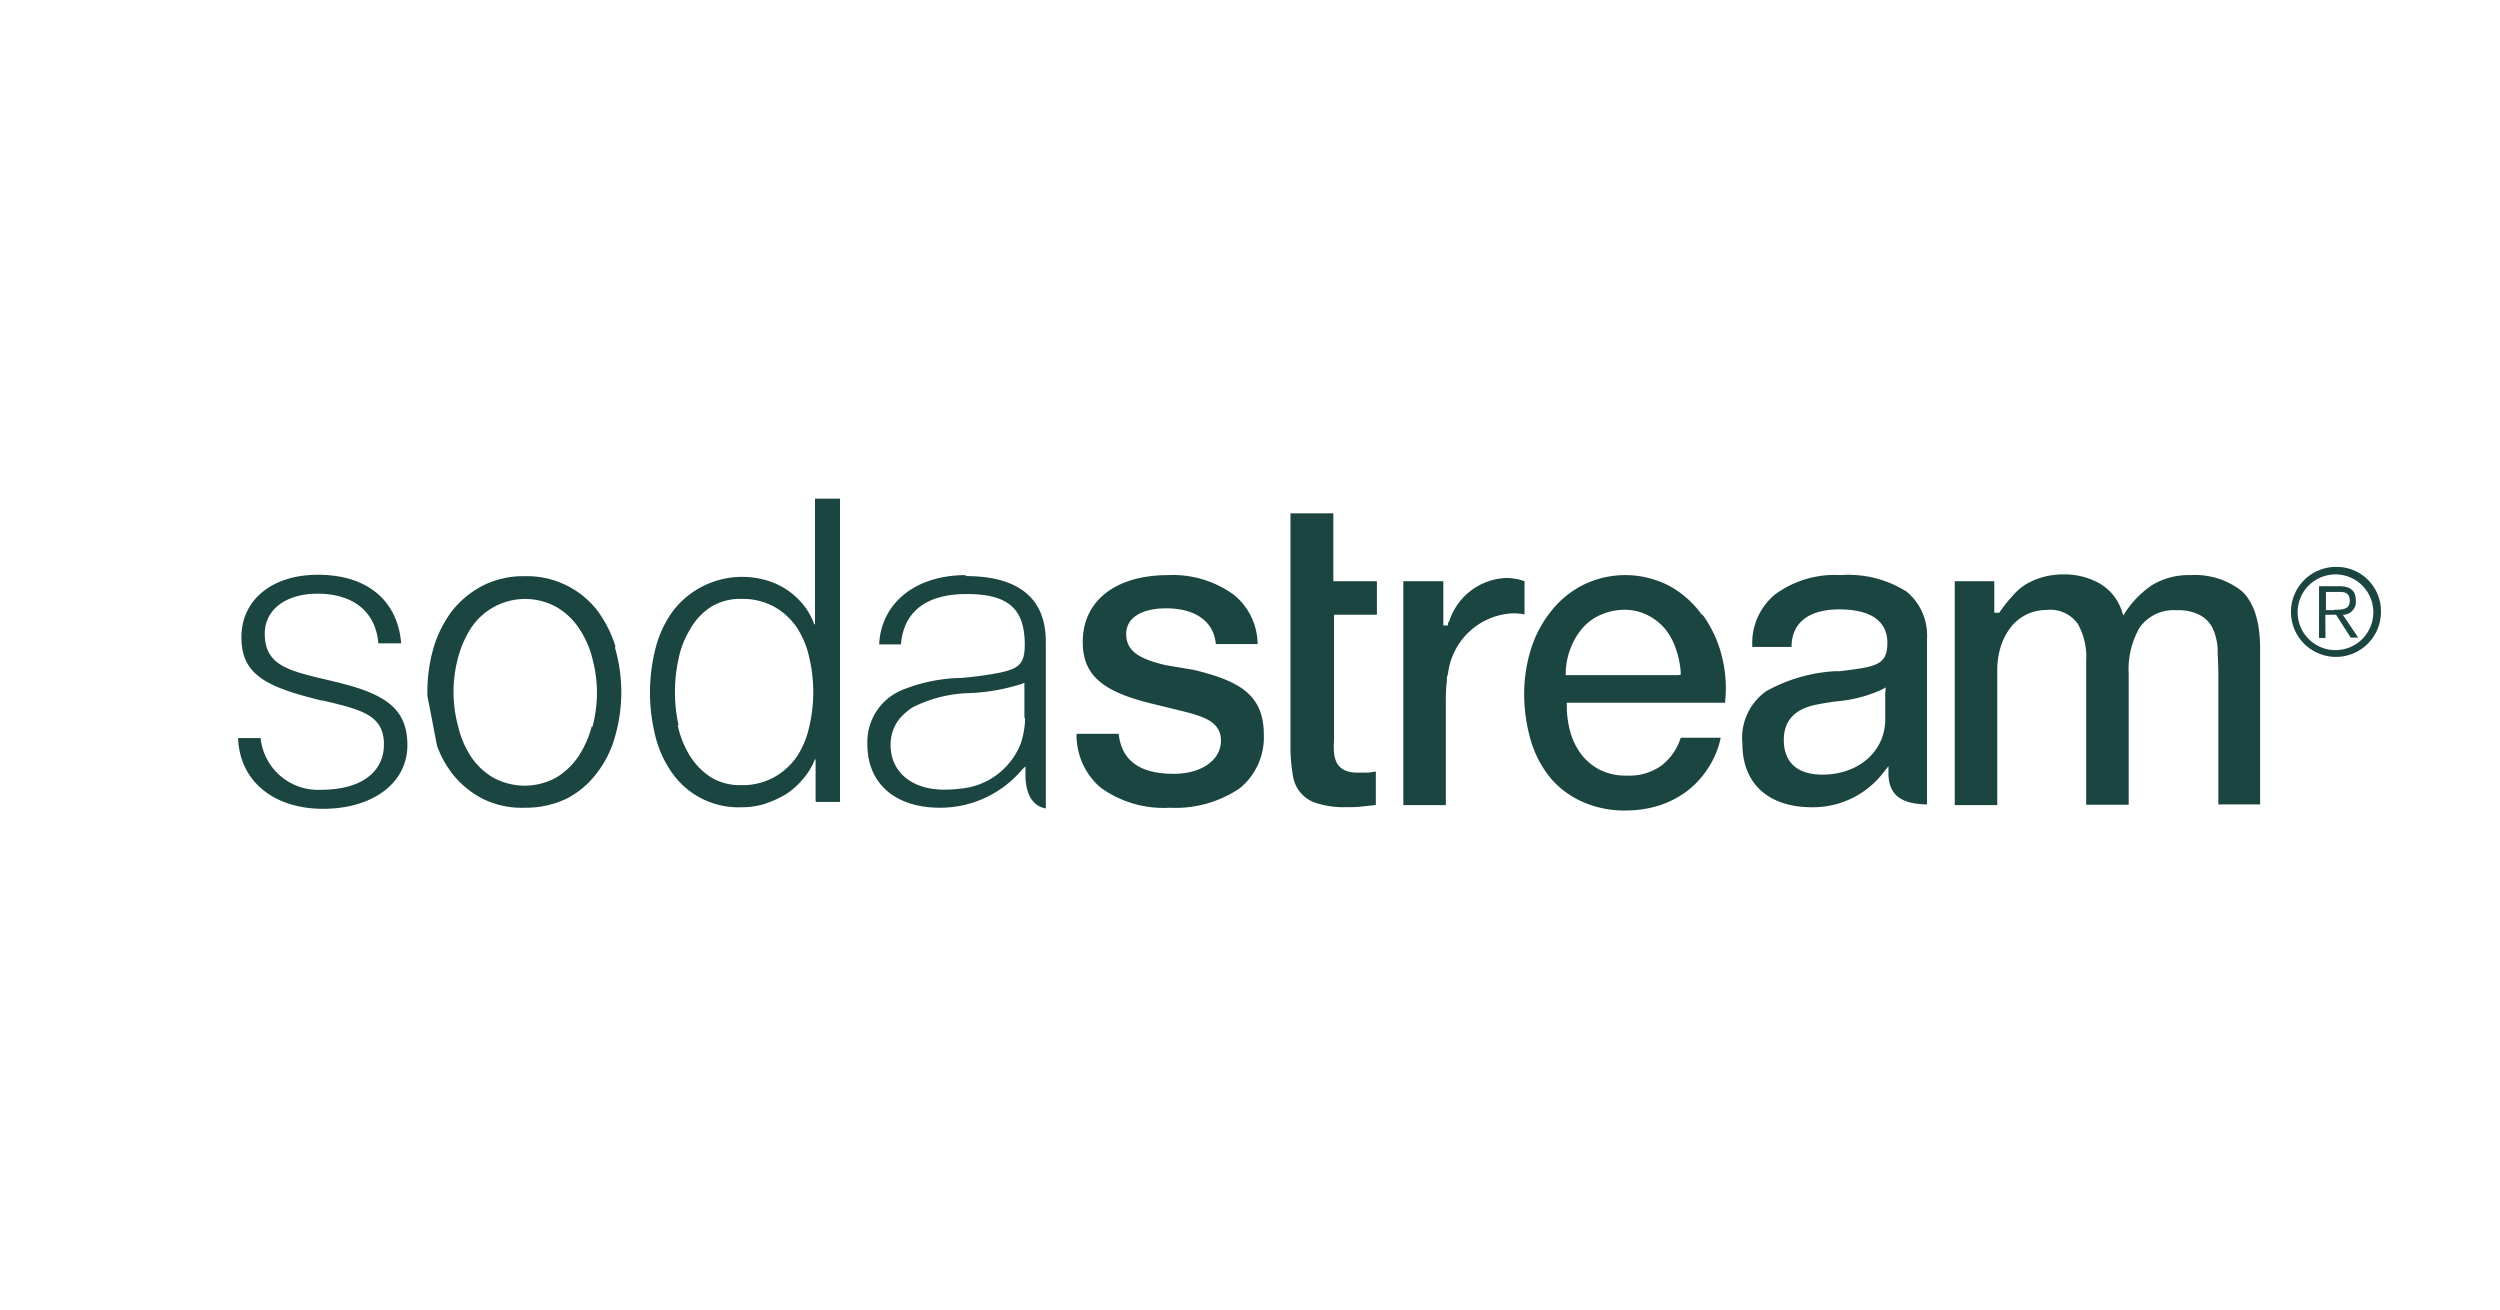
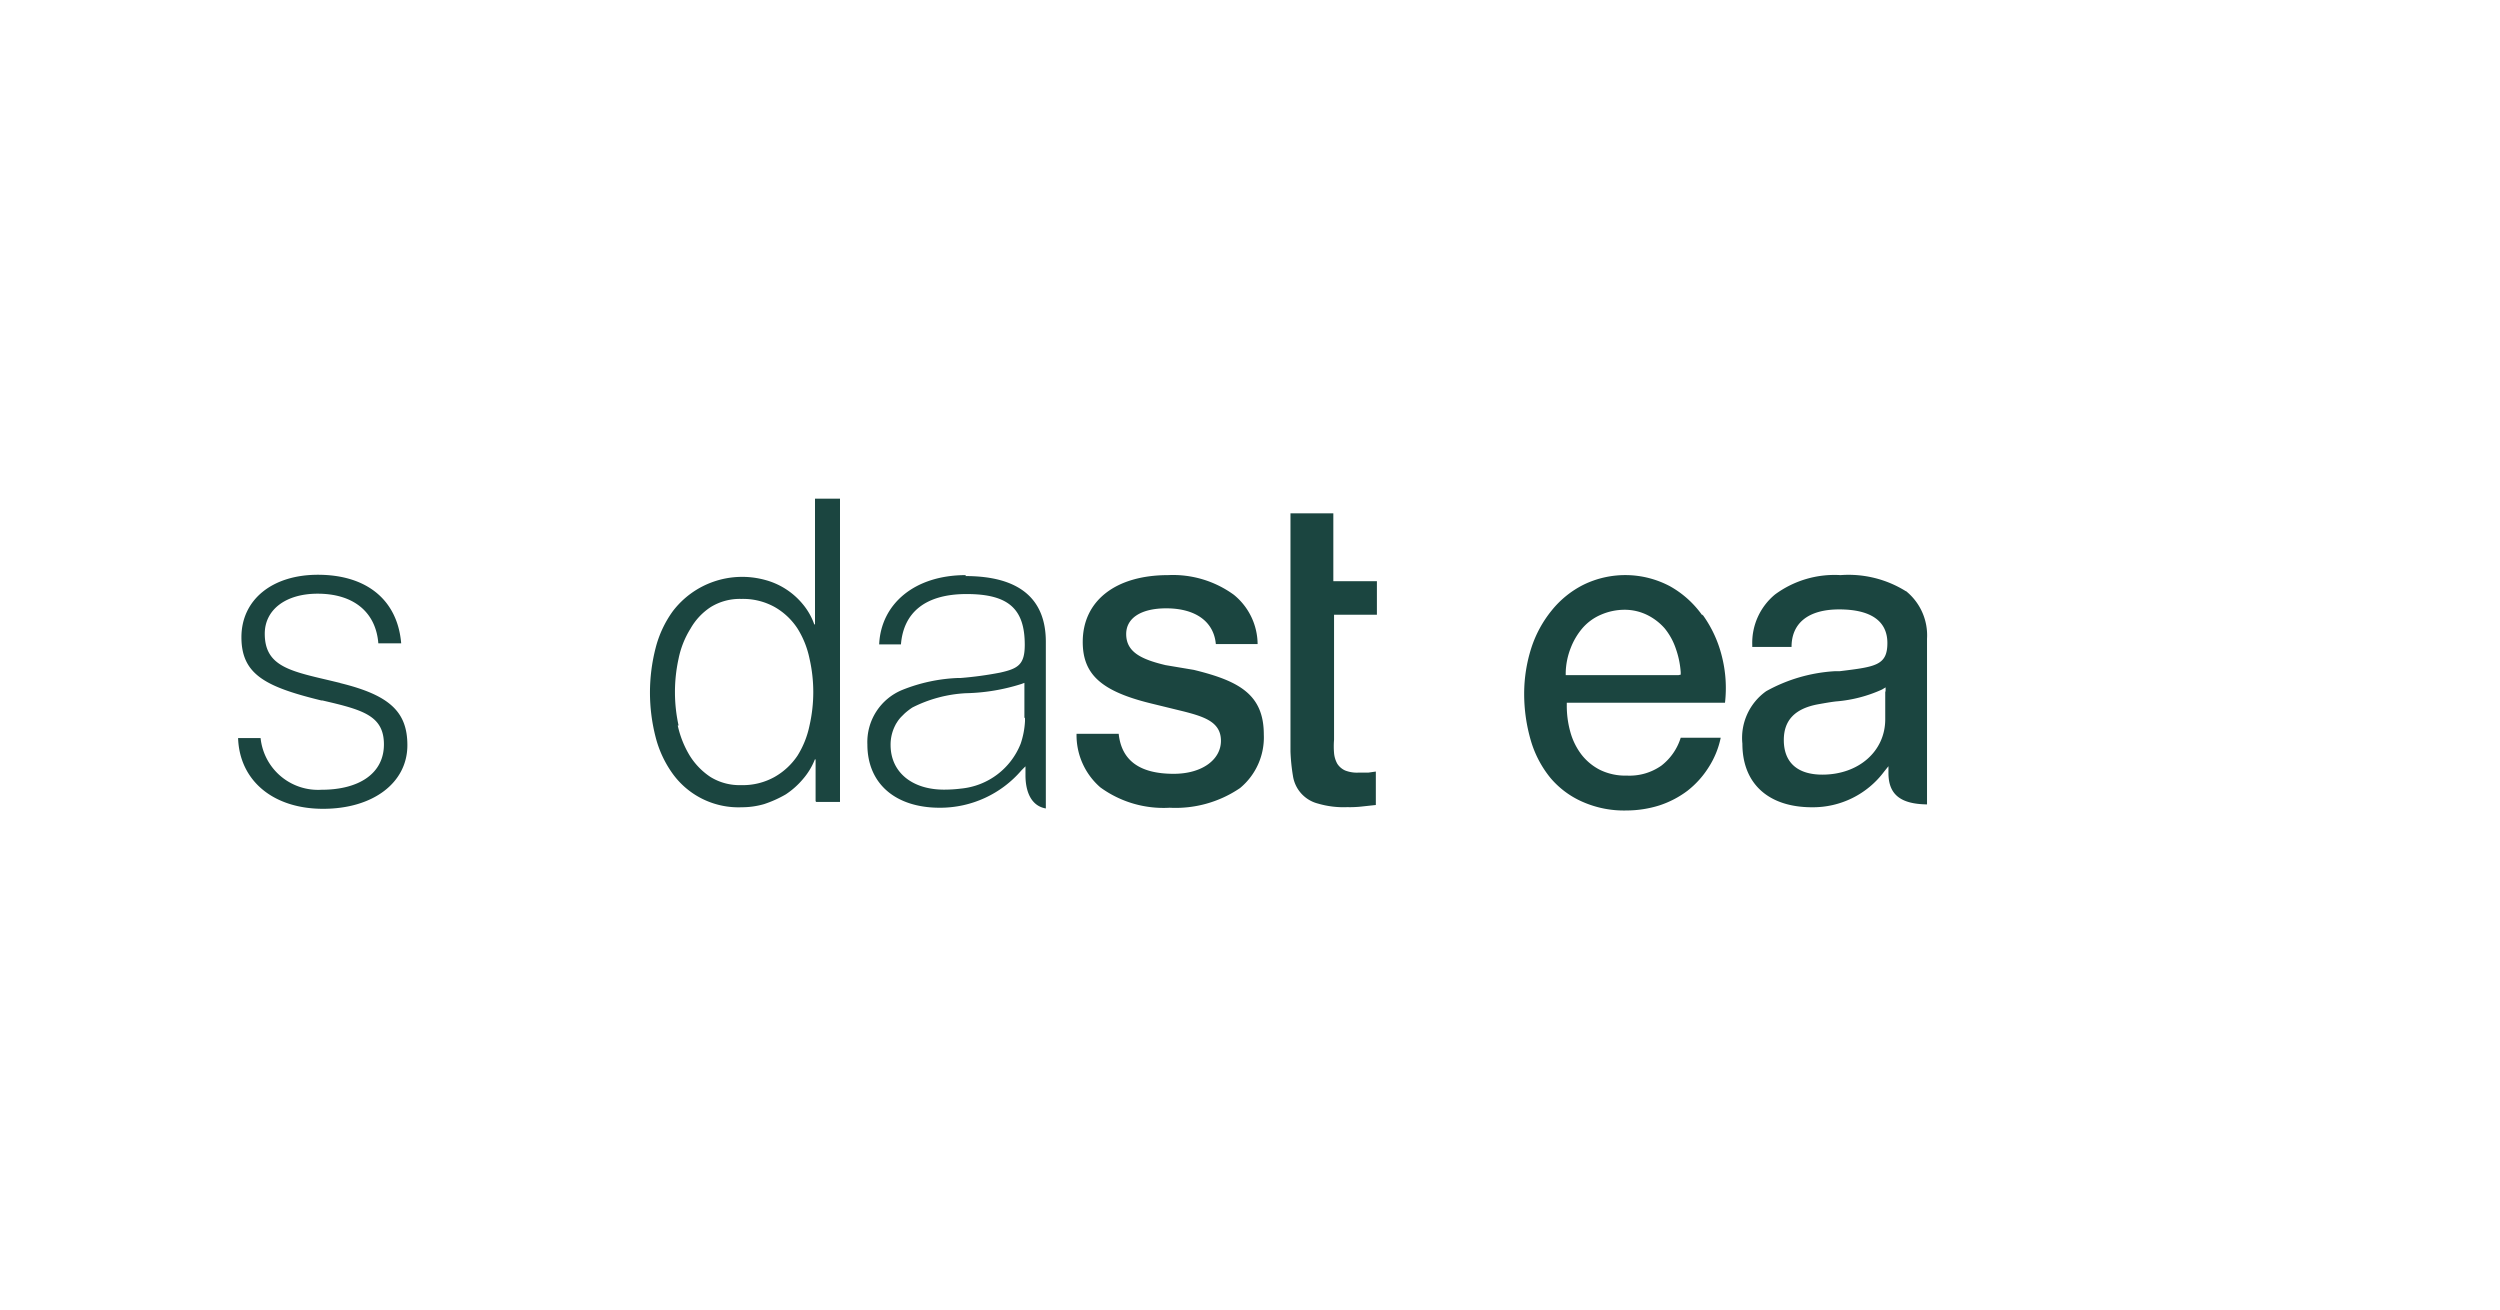
<svg xmlns="http://www.w3.org/2000/svg" id="Vector_Logo_Here" data-name="Vector Logo Here" viewBox="0 0 210 110">
  <defs>
    <style>.cls-1{fill:#1b4540;}</style>
  </defs>
-   <path class="cls-1" d="M200,51.43a3.78,3.78,0,1,1-3.78-3.81A3.72,3.72,0,0,1,200,51.28v.15m-7,0a3.18,3.18,0,1,0,3.18-3.18A3.18,3.18,0,0,0,193,51.43m2.34,2.16h-.54V49.24h1.68c1,0,1.41.42,1.41,1.2a1.09,1.09,0,0,1-1,1.2h-.09l1.29,1.92h-.63l-1.23-1.92h-.9Zm.72-2.37c.66,0,1.32,0,1.32-.75s-.51-.75-1-.75h-1v1.53h.69Z" />
-   <path class="cls-1" d="M51.71,54.34a10,10,0,0,0-1.56-3.09,7.49,7.49,0,0,0-6.06-2.85,7.59,7.59,0,0,0-3.51.78A8,8,0,0,0,38,51.28a9.85,9.85,0,0,0-1.56,3.06,13.39,13.39,0,0,0-.54,3.78v.33c.27,1.38.54,2.79.81,4.2A8.83,8.83,0,0,0,38,65a7.85,7.85,0,0,0,2.55,2.1,7.4,7.4,0,0,0,3.51.75,8,8,0,0,0,3.51-.75A7.49,7.49,0,0,0,50.09,65a8.84,8.84,0,0,0,1.56-3.09,13.4,13.4,0,0,0,0-7.53Zm-2,6.66a8.61,8.61,0,0,1-1.11,2.52,6,6,0,0,1-1.89,1.8,5.5,5.5,0,0,1-5.28,0,5.7,5.7,0,0,1-1.89-1.8A7.89,7.89,0,0,1,38.48,61a11,11,0,0,1,0-5.76,8.61,8.61,0,0,1,1.11-2.52A5.45,5.45,0,0,1,46.76,51a5.7,5.7,0,0,1,1.89,1.8,7.89,7.89,0,0,1,1.11,2.52,11,11,0,0,1,0,5.76Z" />
  <path class="cls-1" d="M68.51,67.3V63.79h-.06a5.75,5.75,0,0,1-1,1.65A6.68,6.68,0,0,1,66,66.73a9.71,9.71,0,0,1-1.8.81,6.69,6.69,0,0,1-1.89.27A6.82,6.82,0,0,1,56.51,65a9.1,9.1,0,0,1-1.44-3.09,15,15,0,0,1,0-7.47,9.1,9.1,0,0,1,1.44-3.09,7.32,7.32,0,0,1,7.74-2.64,6.15,6.15,0,0,1,3.15,2,5.49,5.49,0,0,1,1,1.74h.06V41.89h2.1V67.36h-2ZM56.93,60.94a8.33,8.33,0,0,0,1,2.52,5.87,5.87,0,0,0,1.74,1.8,4.64,4.64,0,0,0,2.58.69,5.46,5.46,0,0,0,2.82-.69A5.7,5.7,0,0,0,67,63.46a7.69,7.69,0,0,0,1-2.52,12.65,12.65,0,0,0,0-5.61,7.69,7.69,0,0,0-1-2.52A5.61,5.61,0,0,0,65.09,51a5.46,5.46,0,0,0-2.82-.69,4.64,4.64,0,0,0-2.58.69A5.26,5.26,0,0,0,58,52.81a7.62,7.62,0,0,0-1,2.52,13.1,13.1,0,0,0,0,5.61" />
  <path class="cls-1" d="M81.13,48.31c-4.32,0-7.13,2.43-7.28,5.82h1.83c.21-2.64,2-4.23,5.51-4.23s4.89,1.23,4.89,4.26c0,1.65-.54,2-2.07,2.34a30.1,30.1,0,0,1-3.3.45H80.5a14,14,0,0,0-4.7,1,4.73,4.73,0,0,0-2.94,4.59c0,3.27,2.34,5.31,6.08,5.31a9,9,0,0,0,6.87-3.15l.33-.33v.75c0,1.38.48,2.58,1.71,2.79v-14c0-3.63-2.25-5.52-6.75-5.52m5,11.94v.24a7,7,0,0,1-.36,1.89,6,6,0,0,1-5,3.78,11.6,11.6,0,0,1-1.44.09c-2.69,0-4.49-1.47-4.49-3.75a3.52,3.52,0,0,1,.39-1.65l.06-.12.06-.09a2.69,2.69,0,0,1,.45-.57l.09-.09.12-.12a5.52,5.52,0,0,1,.66-.51,11.2,11.2,0,0,1,4.49-1.2,16.45,16.45,0,0,0,4.68-.78l.24-.09v1.92h0v.54h0v.45" />
  <path class="cls-1" d="M112,48.64V43.12H108.4v20a16.13,16.13,0,0,0,.21,2.07,2.83,2.83,0,0,0,2.1,2.31,7.59,7.59,0,0,0,2.46.3,9.07,9.07,0,0,0,1.29-.06l1.11-.12V64.81l-.63.09h-.84a2.7,2.7,0,0,1-1.11-.18,1.53,1.53,0,0,1-.66-.57,2.25,2.25,0,0,1-.27-.9,6.86,6.86,0,0,1,0-1.11V51.64h3.6V48.82H112Z" />
  <path class="cls-1" d="M143,51.7a8.24,8.24,0,0,0-2.73-2.46,8,8,0,0,0-7.26-.12,8.08,8.08,0,0,0-2.67,2.16,9.75,9.75,0,0,0-1.71,3.15,12.64,12.64,0,0,0-.6,3.81,14,14,0,0,0,.57,4,8.93,8.93,0,0,0,1.65,3.12,7.42,7.42,0,0,0,2.7,2,8.62,8.62,0,0,0,3.69.72,9.27,9.27,0,0,0,2.73-.42,8.11,8.11,0,0,0,2.37-1.23,7.67,7.67,0,0,0,1.8-2,7.31,7.31,0,0,0,1-2.46h-3.36a4.74,4.74,0,0,1-1.62,2.34,4.65,4.65,0,0,1-2.91.84,4.83,4.83,0,0,1-2.25-.48,4.61,4.61,0,0,1-1.56-1.29,5.56,5.56,0,0,1-.93-1.89,8.14,8.14,0,0,1-.3-2.25v-.21h13.29a10.85,10.85,0,0,0-.27-3.93A10.06,10.06,0,0,0,143,51.61m-2,5.1h-9.48V56.5a6.06,6.06,0,0,1,.42-2.07,5.73,5.73,0,0,1,1-1.68,4.27,4.27,0,0,1,1.53-1.11,5,5,0,0,1,2-.42,4.3,4.3,0,0,1,1.92.45,4.75,4.75,0,0,1,1.44,1.11,5.45,5.45,0,0,1,.93,1.68,7.52,7.52,0,0,1,.42,2v.21Z" />
-   <path class="cls-1" d="M184,48.31a5.92,5.92,0,0,0-3.18.81,8,8,0,0,0-2.25,2.25l-.21.33-.12-.36A4.18,4.18,0,0,0,176.35,49a6,6,0,0,0-2.94-.75,6.46,6.46,0,0,0-1.86.24,6.17,6.17,0,0,0-1.44.63,4.92,4.92,0,0,0-1.11,1,10,10,0,0,0-1,1.26l-.06.09h-.42V48.82H164.2V67.63h3.57V56.38a6.81,6.81,0,0,1,.33-2.19,5.35,5.35,0,0,1,.9-1.62,4,4,0,0,1,1.32-1,3.93,3.93,0,0,1,1.56-.33,2.85,2.85,0,0,1,2.64,1.14,5.6,5.6,0,0,1,.72,3.09V67.6h3.57v-11a7,7,0,0,1,.93-3.9,3.5,3.5,0,0,1,3.09-1.44,3.88,3.88,0,0,1,1.92.39,2.48,2.48,0,0,1,1.11,1.11,4.78,4.78,0,0,1,.42,1.71c0,.63.06,1.35.06,2.1v11h3.51V54.49c0-2.25-.51-3.87-1.53-4.83A6.34,6.34,0,0,0,184,48.31" />
  <path class="cls-1" d="M160.09,49.66a9.1,9.1,0,0,0-5.49-1.35,8.41,8.41,0,0,0-5.49,1.62,5.27,5.27,0,0,0-1.92,4.23v.18h3.3c0-2,1.41-3.15,4-3.15s4.05.93,4.05,2.82-1,2-4,2.37h-.39a13.47,13.47,0,0,0-5.79,1.68,4.81,4.81,0,0,0-2,4.41c0,3.36,2.19,5.34,5.85,5.34a7.46,7.46,0,0,0,6.06-3l.36-.45v.57c0,1.8,1,2.61,3.24,2.64V53.65a4.77,4.77,0,0,0-1.77-4m-1.74,8.43v2.34c0,2.7-2.25,4.65-5.28,4.65-2.07,0-3.24-1-3.24-2.91,0-1.65.93-2.64,2.88-3,.51-.09,1-.18,1.5-.24a11.55,11.55,0,0,0,3.87-1l.3-.18v.36Z" />
  <path class="cls-1" d="M97.9,55.87c-2-.48-3.3-1.08-3.3-2.61,0-1.35,1.26-2.16,3.36-2.16,2.46,0,4,1.11,4.17,3h3.51a5.39,5.39,0,0,0-2-4.14,8.69,8.69,0,0,0-5.52-1.65c-4.41,0-7.17,2.16-7.17,5.61,0,2.73,1.56,4.14,5.7,5.16l2.82.69c1.74.45,3.09.9,3.09,2.46S101,65,98.59,65c-2.85,0-4.38-1.11-4.62-3.36H90.43a5.8,5.8,0,0,0,2,4.5,9,9,0,0,0,5.82,1.71,9.62,9.62,0,0,0,5.91-1.65,5.52,5.52,0,0,0,2-4.5c0-3.36-2.07-4.5-5.88-5.43Z" />
-   <path class="cls-1" d="M121.69,52.21l-.06.18v.15h-.39V48.82h-3.36V67.63h3.57V58.69a13.08,13.08,0,0,1,.09-1.53,1.08,1.08,0,0,1,.09-.54,5.75,5.75,0,0,1,5.43-5.1,5.2,5.2,0,0,1,1,.09V48.82a4.61,4.61,0,0,0-1.56-.27,5.24,5.24,0,0,0-4.77,3.66" />
  <path class="cls-1" d="M28.58,57.37l-1-.24c-3.33-.78-5.34-1.23-5.34-3.9,0-2,1.74-3.36,4.44-3.36,3,0,4.89,1.53,5.1,4.17h1.92c-.3-3.6-2.85-5.76-7-5.76-3.84,0-6.42,2.1-6.42,5.25s2.07,4.17,6.72,5.31h.09c3.36.78,5.16,1.26,5.16,3.69s-2.07,3.81-5.25,3.81A4.85,4.85,0,0,1,21.89,62H20c.12,3.57,2.94,5.94,7.14,5.94s7.08-2.19,7.08-5.34c0-2.79-1.47-4.2-5.64-5.22" />
</svg>